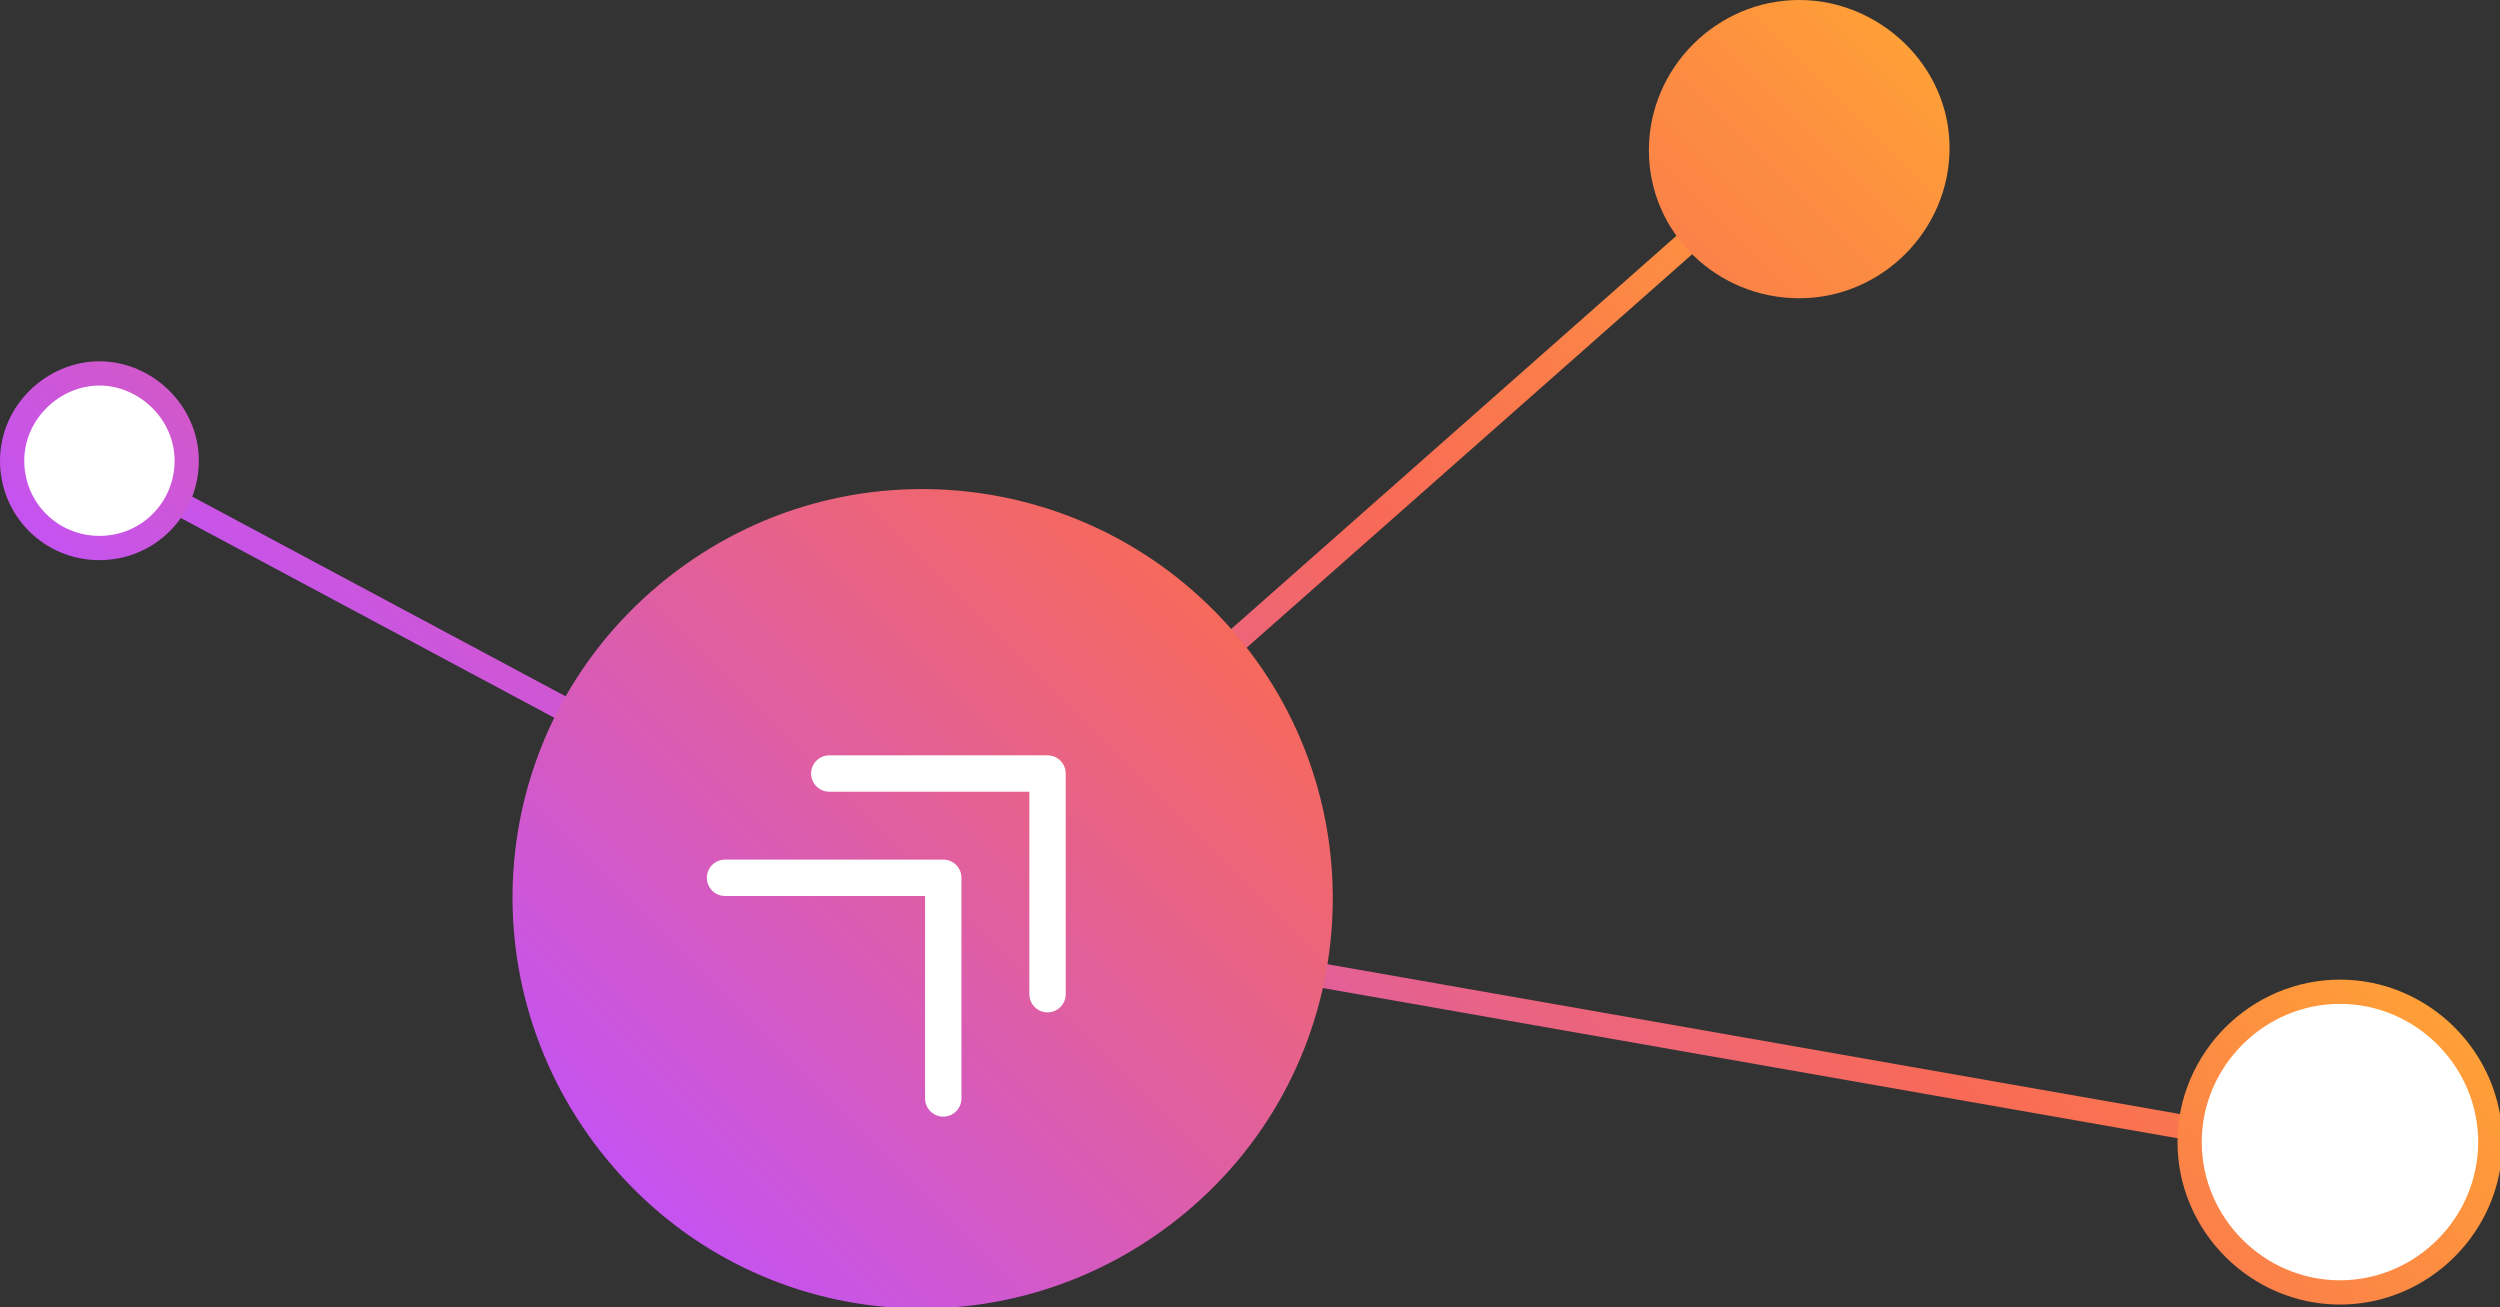
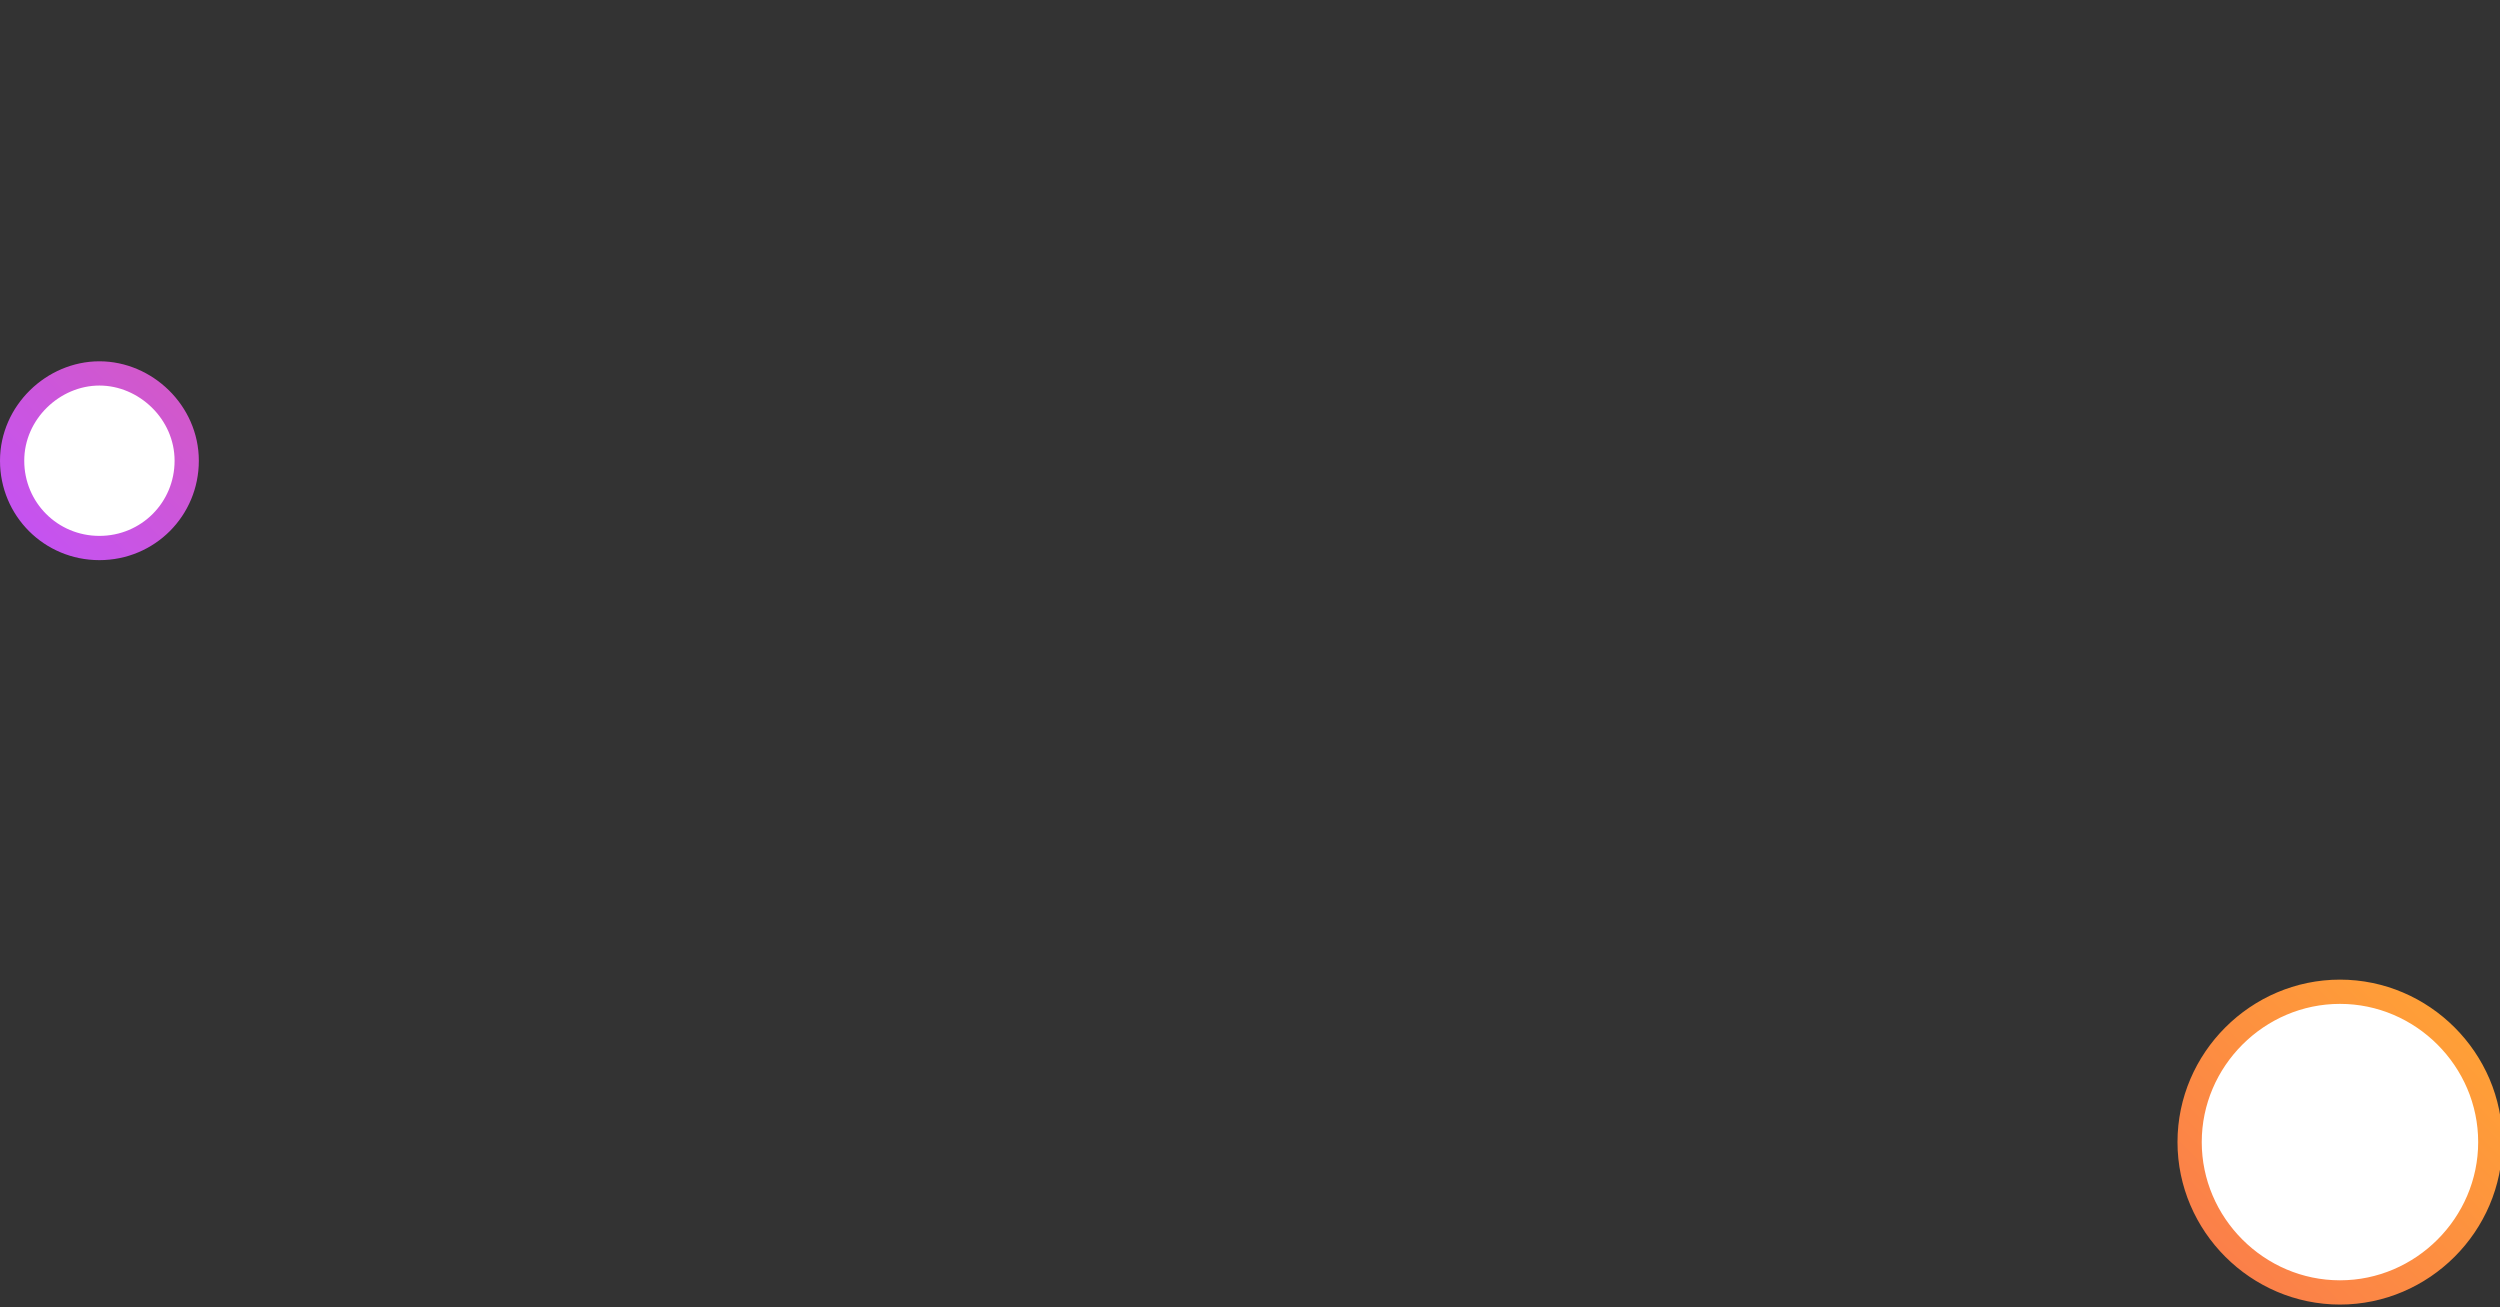
<svg xmlns="http://www.w3.org/2000/svg" version="1.1" id="Layer_1" x="0px" y="0px" viewBox="0 0 103.1 53.9" style="enable-background:new 0 0 103.1 53.9;" xml:space="preserve">
  <rect x="0" y="0" width="103.1" height="53.9" fill="#333333" stroke="none" />
  <style type="text/css">
	.st0{fill:none;stroke:url(#SVGID_1_);stroke-linecap:round;stroke-linejoin:round;stroke-miterlimit:10;}
	
		.st1{fill:#FFFFFF;stroke:url(#SVGID_00000109715723815991212070000008241882791940243367_);stroke-linecap:round;stroke-linejoin:round;stroke-miterlimit:10;}
	.st2{fill:url(#SVGID_00000057128098076952653890000011095812809388547213_);}
	.st3{fill:none;stroke:#FFFFFF;stroke-width:1.5;stroke-linecap:round;stroke-linejoin:round;stroke-miterlimit:10;}
</style>
  <g id="ICONS">
    <g>
      <linearGradient id="SVGID_1_" gradientUnits="userSpaceOnUse" x1="34.146" y1="6.246" x2="77.104" y2="49.204" gradientTransform="matrix(1 0 0 -1 0 56)">
        <stop offset="0" style="stop-color:#C553F0" />
        <stop offset="0.6" style="stop-color:#F86A56" />
        <stop offset="1" style="stop-color:#FF9F37" />
      </linearGradient>
-       <path class="st0" d="M4.1,19l34.4,18.4 M97,47.7L38.4,37.4 M38.1,37.8L74.9,5.3" />
      <linearGradient id="SVGID_00000126296493923741035810000015295093167995850149_" gradientUnits="userSpaceOnUse" x1="32.243" y1="3.05" x2="71.956" y2="42.763" gradientTransform="matrix(1 0 0 -1 0 56)">
        <stop offset="0" style="stop-color:#C553F0" />
        <stop offset="0.6" style="stop-color:#F86A56" />
        <stop offset="1" style="stop-color:#FF9F37" />
      </linearGradient>
      <path style="fill:#FFFFFF;stroke:url(#SVGID_00000126296493923741035810000015295093167995850149_);stroke-linecap:round;stroke-linejoin:round;stroke-miterlimit:10;" d="    M90.3,47.1c0-3.4,2.8-6.2,6.2-6.2s6.2,2.8,6.2,6.2s-2.8,6.2-6.2,6.2S90.3,50.5,90.3,47.1z M4.1,22.6c2,0,3.6-1.6,3.6-3.6    S6,15.4,4.1,15.4S0.5,17,0.5,19S2.1,22.6,4.1,22.6z" />
      <linearGradient id="SVGID_00000101061130811716821600000001179227078323942292_" gradientUnits="userSpaceOnUse" x1="26.1" y1="7" x2="75.875" y2="56.776" gradientTransform="matrix(1 0 0 -1 0 56)">
        <stop offset="0" style="stop-color:#C553F0" />
        <stop offset="0.5" style="stop-color:#F86A56" />
        <stop offset="0.635" style="stop-color:#F96E54" />
        <stop offset="0.775" style="stop-color:#FA7B4C" />
        <stop offset="0.917" style="stop-color:#FD8F40" />
        <stop offset="1" style="stop-color:#FF9F37" />
      </linearGradient>
-       <path style="fill:url(#SVGID_00000101061130811716821600000001179227078323942292_);" d="M74.2,12.3c3.4,0,6.2-2.8,6.2-6.2    S77.5,0,74.2,0C70.8,0,68,2.8,68,6.2S70.8,12.3,74.2,12.3z M51,26.2c6,7.1,5.1,17.8-2.1,23.8s-17.8,5.1-23.8-2.1    S20,30.1,27.2,24.1S45,19.1,51,26.2z" />
      <g>
-         <polyline class="st3" points="34.2,31.9 43.2,31.9 43.2,41    " />
-         <polyline class="st3" points="29.9,36.2 38.9,36.2 38.9,45.3    " />
-       </g>
+         </g>
    </g>
  </g>
</svg>